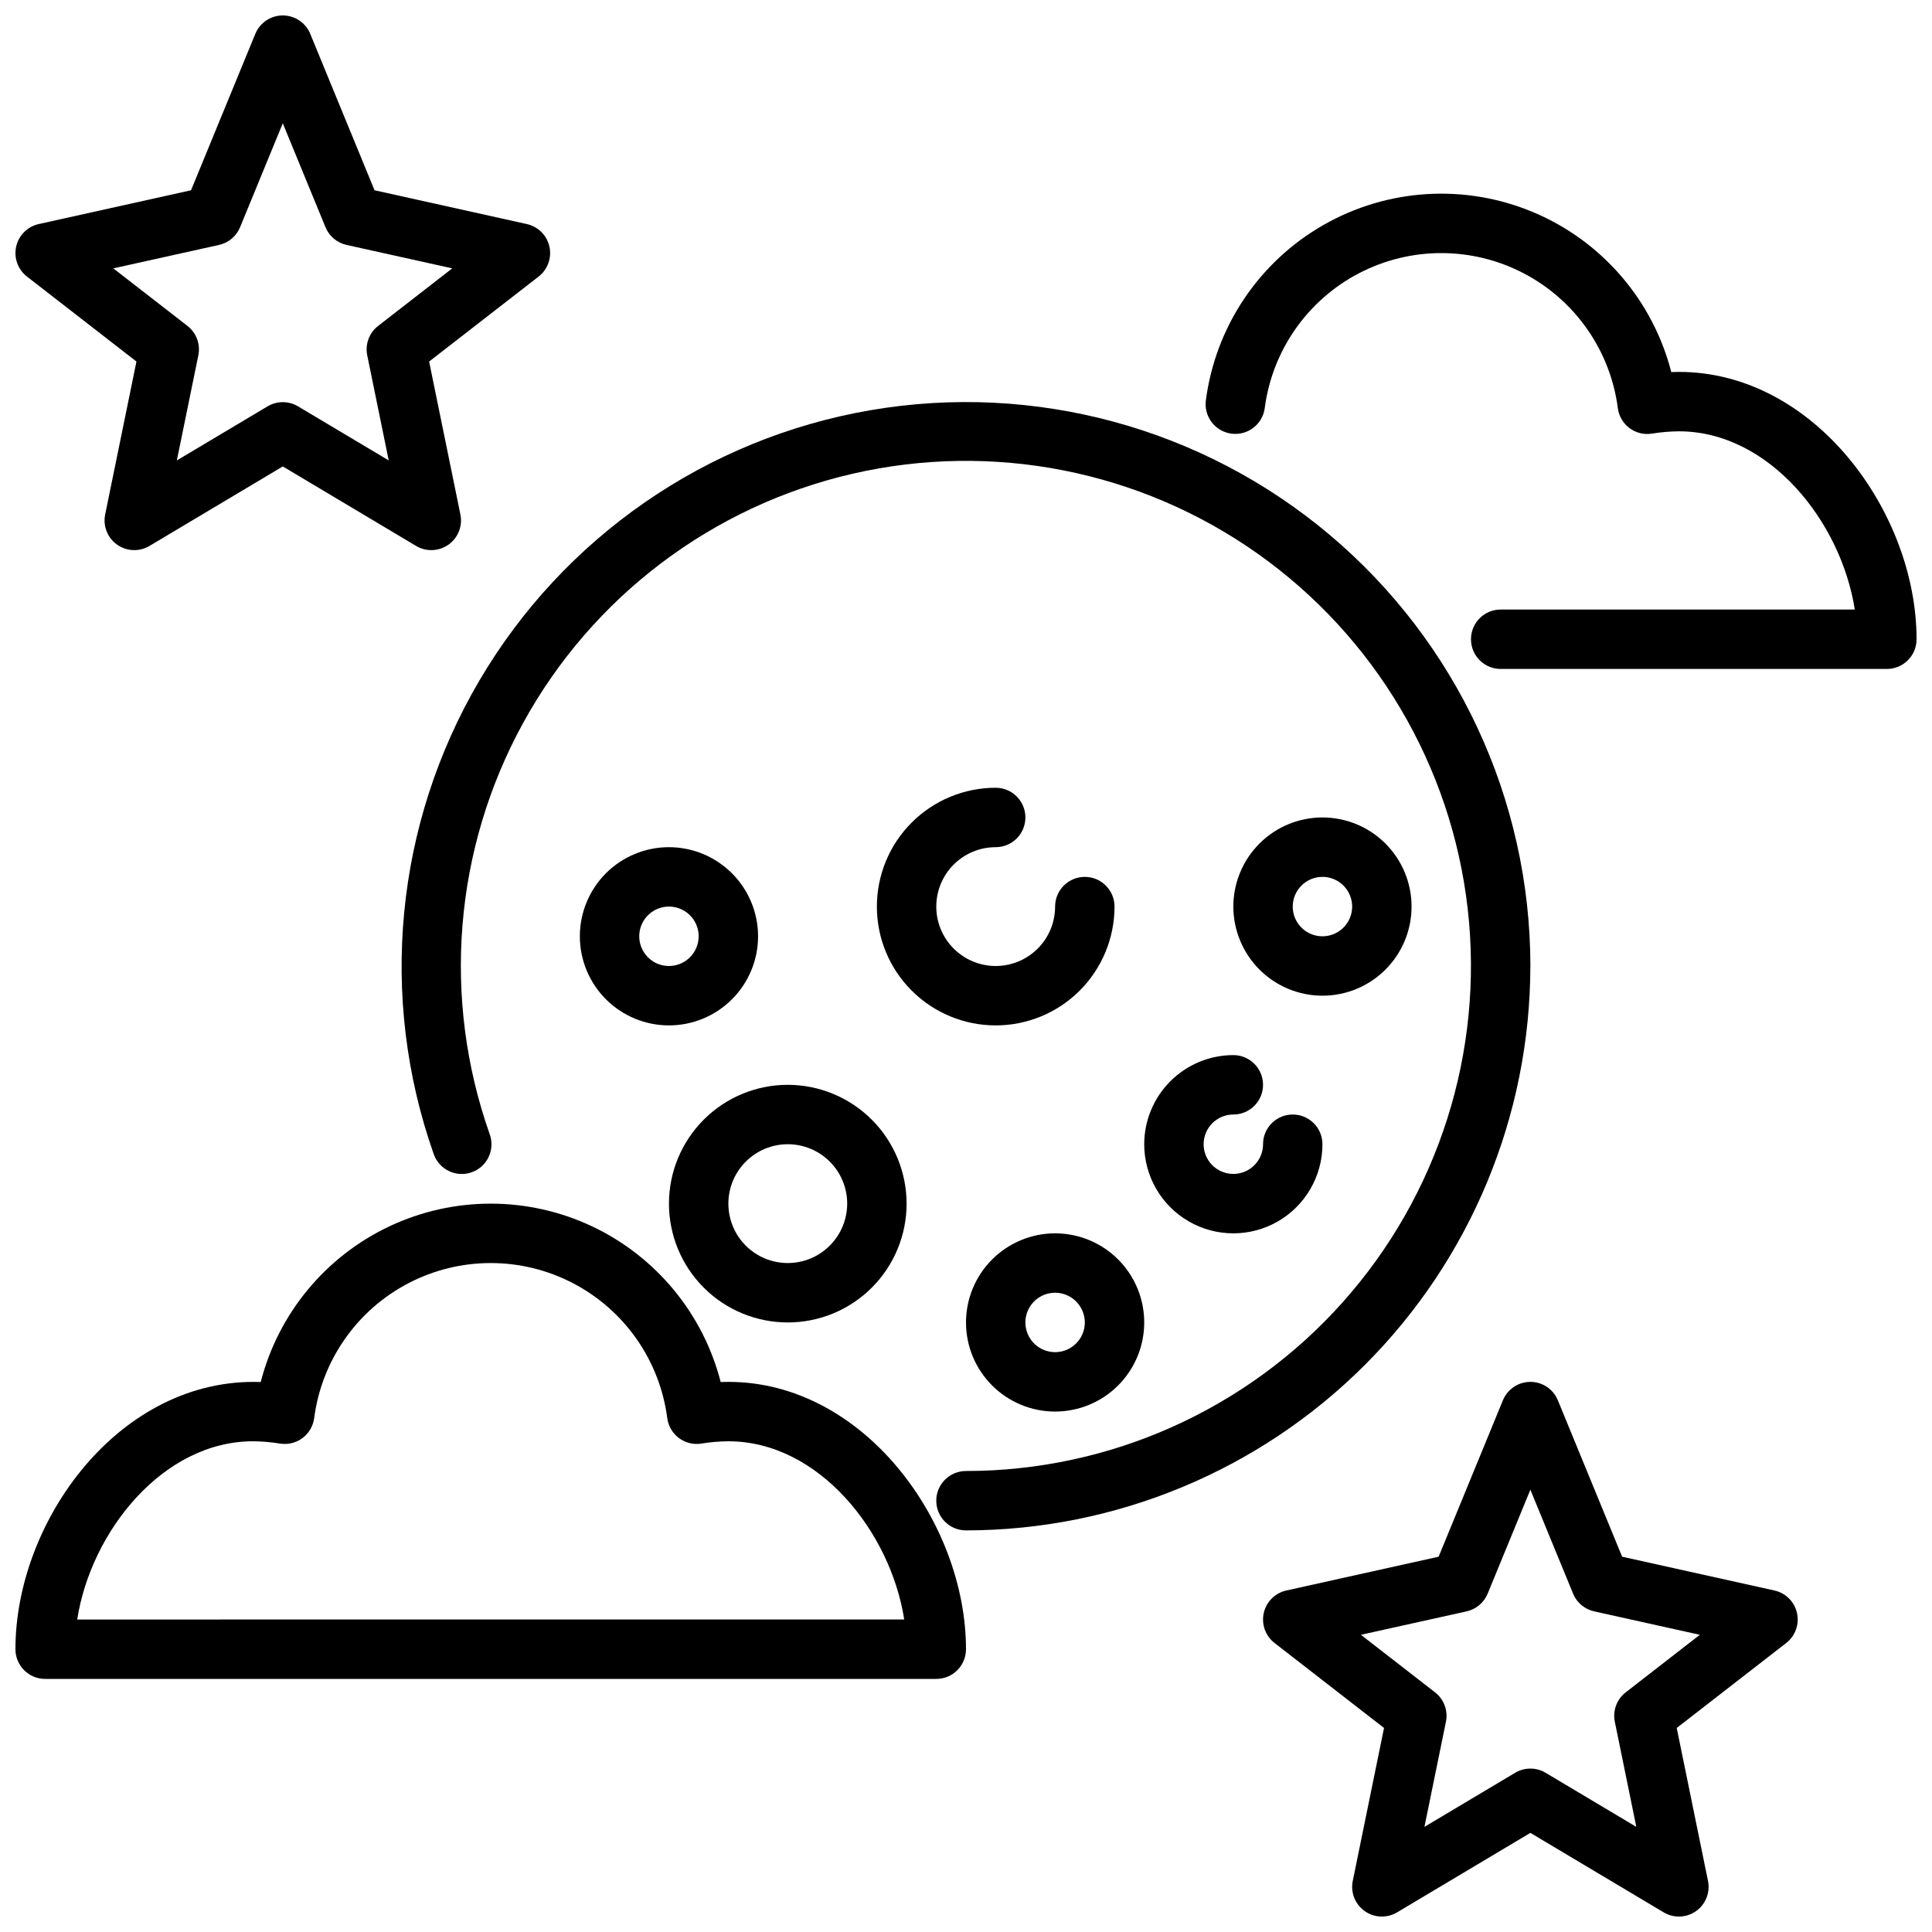
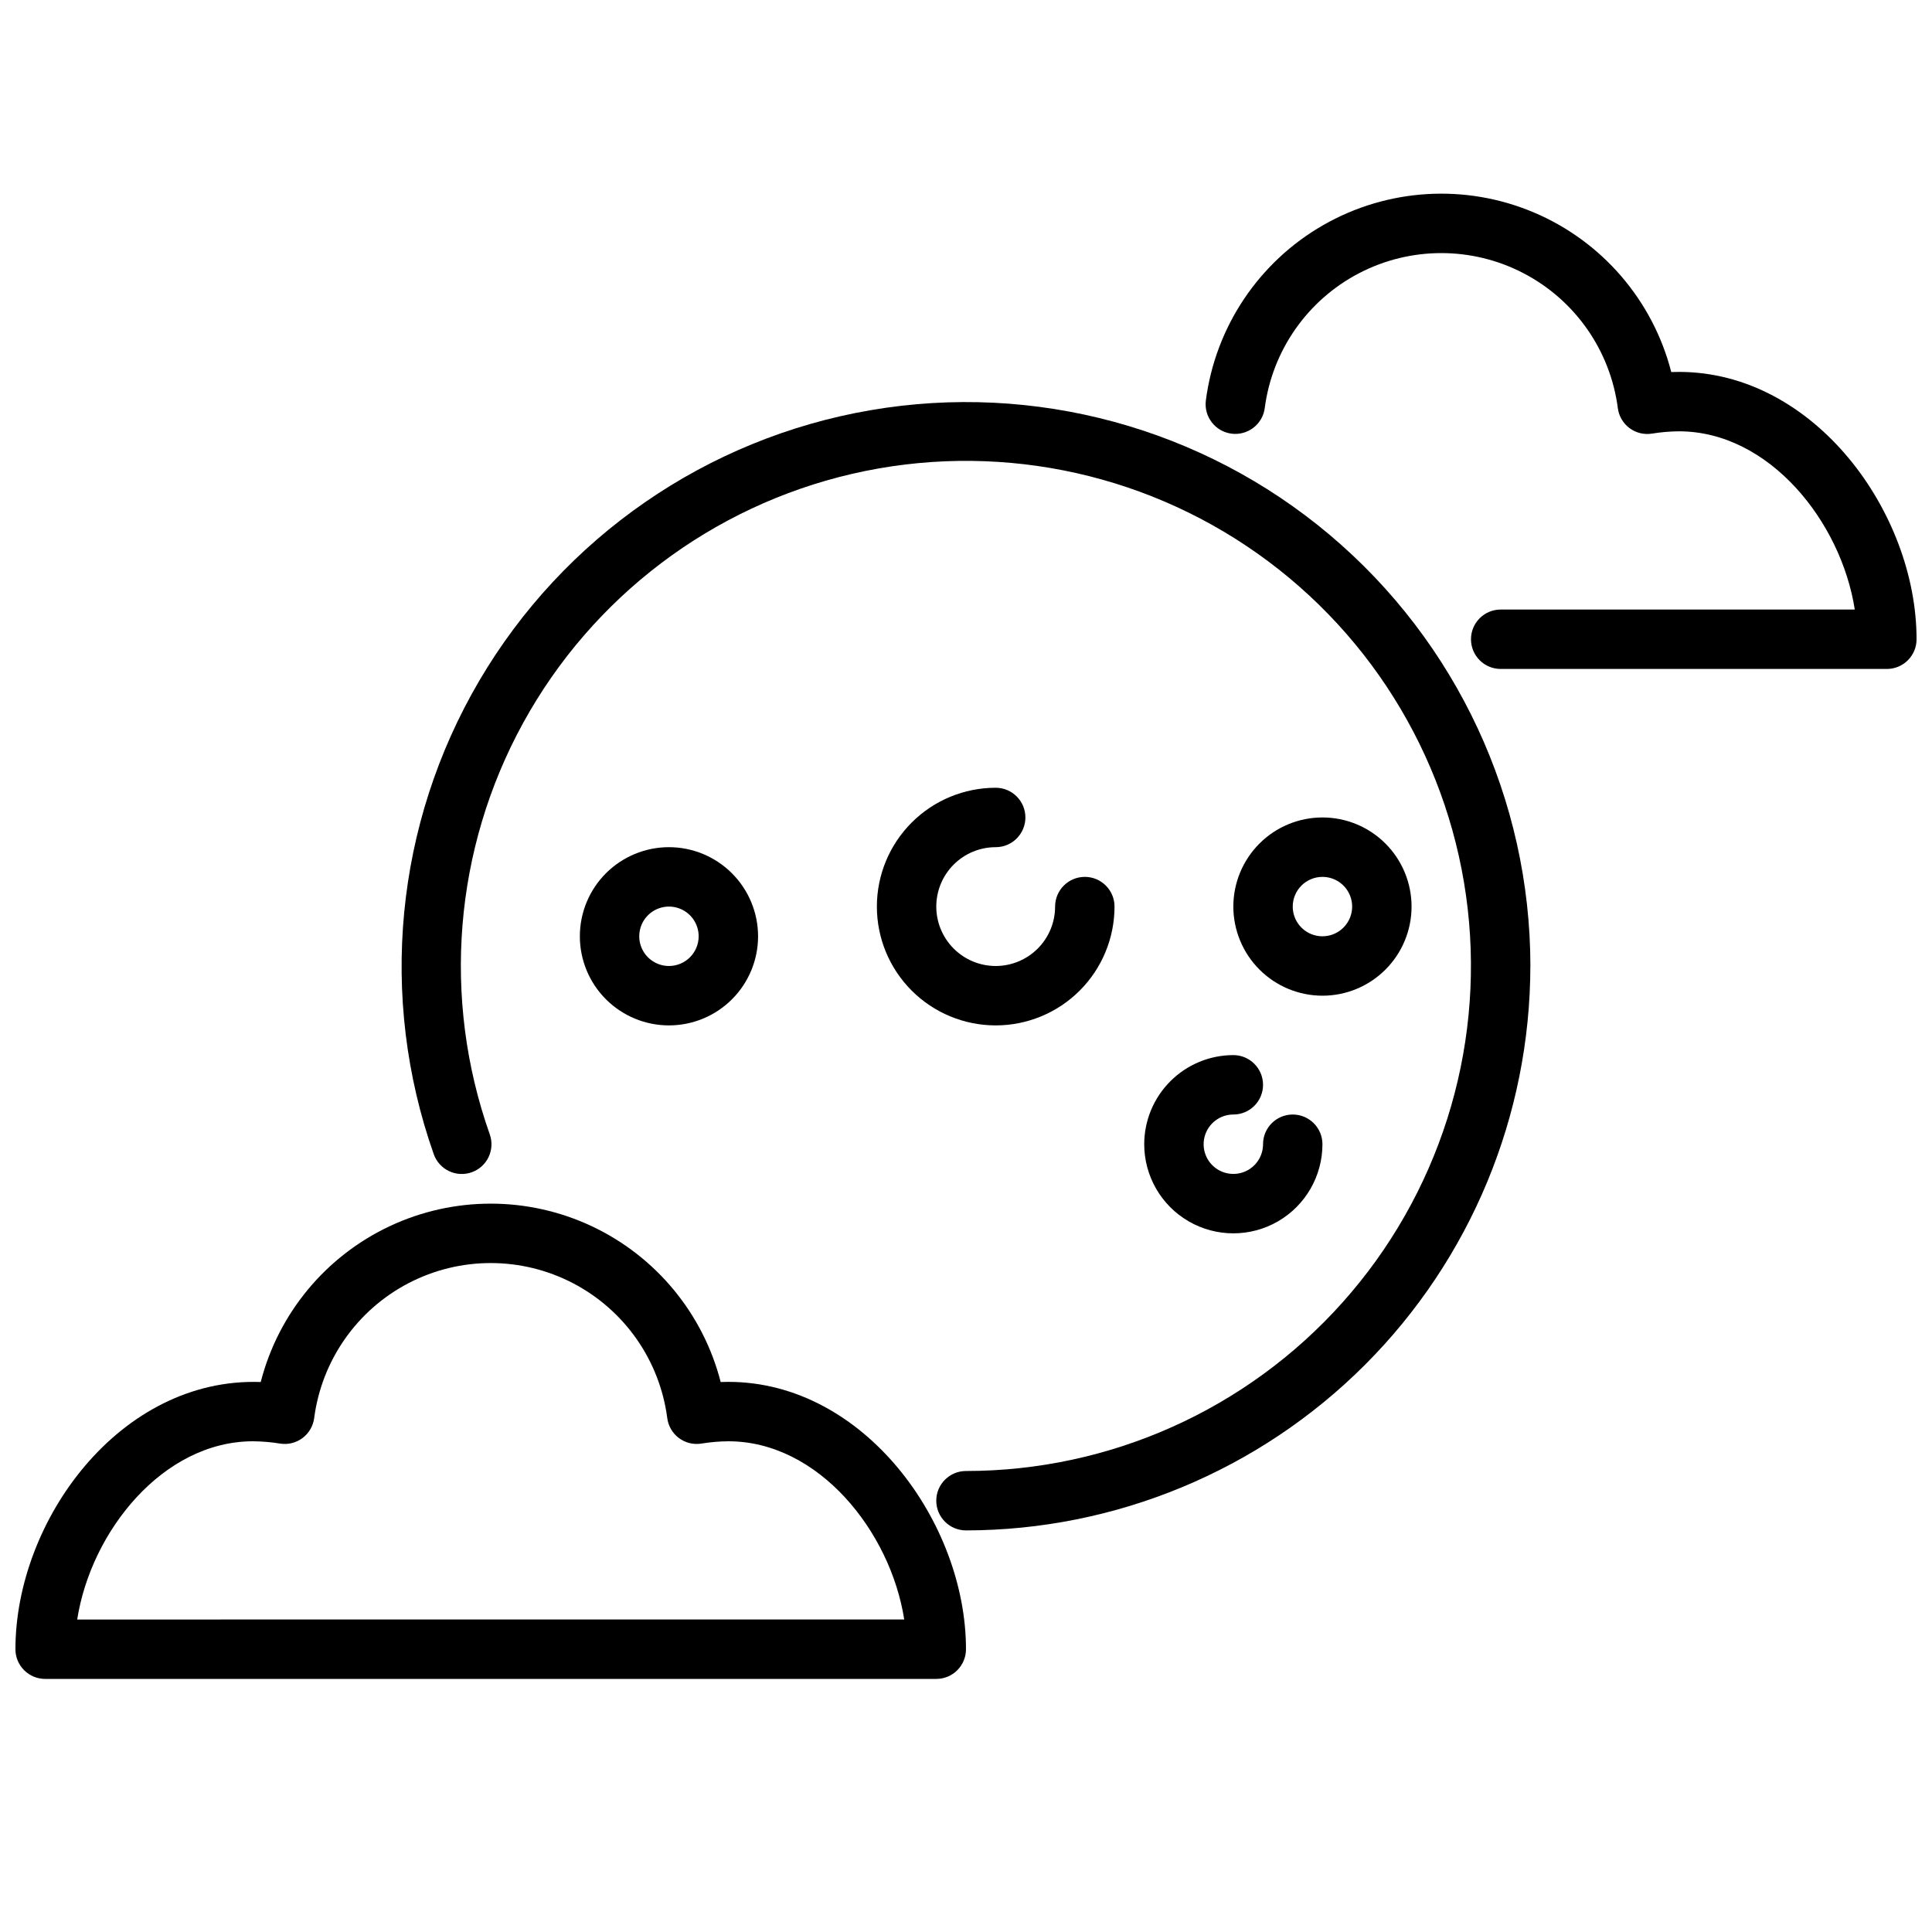
<svg xmlns="http://www.w3.org/2000/svg" width="800px" height="800px" version="1.1" viewBox="144 144 512 512">
  <defs>
    <clipPath id="d">
      <path d="m148.09 462h251.91v127h-251.91z" />
    </clipPath>
    <clipPath id="c">
      <path d="m463 195h188.9v127h-188.9z" />
    </clipPath>
    <clipPath id="b">
      <path d="m148.09 148.09h141.91v141.91h-141.91z" />
    </clipPath>
    <clipPath id="a">
-       <path d="m478 510h143v141.9h-143z" />
-     </clipPath>
+       </clipPath>
  </defs>
  <g clip-path="url(#d)">
    <path d="m337.02 510.21c-0.668 0-1.344 0.016-2.031 0.039-4.664-18.164-17.188-33.301-34.156-41.285-16.969-7.981-36.613-7.981-53.582 0-16.965 7.984-29.488 23.121-34.156 41.285-37.328-1.316-64.996 36.746-65.004 70.809 0 2.09 0.828 4.09 2.305 5.566 1.477 1.477 3.481 2.309 5.566 2.305h236.16c2.09 0.004 4.094-0.828 5.57-2.305 1.477-1.477 2.305-3.477 2.305-5.566 0-33.441-26.93-70.848-62.977-70.848zm-172.56 62.977c3.637-23.332 22.715-47.234 46.609-47.234 2.406 0.023 4.812 0.227 7.188 0.617 2.094 0.324 4.234-0.211 5.926-1.484 1.695-1.273 2.805-3.18 3.078-5.281 1.992-15.277 11.316-28.621 24.98-35.742 13.664-7.121 29.945-7.121 43.609 0 13.664 7.121 22.988 20.465 24.98 35.742 0.27 2.102 1.379 4.008 3.074 5.281 1.695 1.273 3.832 1.809 5.93 1.484 2.375-0.391 4.777-0.594 7.188-0.617 23.895 0 42.973 23.902 46.609 47.23z" />
  </g>
  <path d="m549.57 400c-0.035-44.07-19.504-85.879-53.207-114.27-33.703-28.395-78.215-40.477-121.65-33.023-43.434 7.449-81.371 33.676-103.69 71.676-22.316 38-26.734 83.906-12.082 125.47 0.691 1.973 2.141 3.59 4.027 4.492 1.883 0.906 4.051 1.023 6.023 0.324 1.973-0.695 3.586-2.144 4.488-4.031 0.898-1.891 1.012-4.059 0.312-6.027-12.715-35.949-9.496-75.617 8.855-109.04 18.352-33.426 50.09-57.438 87.246-66.012 37.156-8.57 76.203-0.883 107.34 21.125 31.137 22.012 51.41 56.262 55.723 94.148 4.316 37.887-7.731 75.816-33.121 104.27-25.391 28.453-61.707 44.723-99.84 44.73-4.348 0-7.875 3.523-7.875 7.871 0 4.348 3.527 7.871 7.875 7.871 39.652-0.043 77.668-15.816 105.71-43.855 28.039-28.043 43.812-66.059 43.855-105.71z" />
-   <path d="m352.77 431.49c-8.352 0-16.359 3.316-22.266 9.223-5.902 5.902-9.223 13.914-9.223 22.266 0 8.348 3.32 16.359 9.223 22.262 5.906 5.906 13.914 9.223 22.266 9.223s16.359-3.316 22.266-9.223c5.906-5.902 9.223-13.914 9.223-22.262-0.008-8.352-3.328-16.355-9.23-22.258-5.902-5.902-13.91-9.223-22.258-9.23zm0 47.23c-4.176 0-8.18-1.66-11.133-4.609-2.953-2.953-4.609-6.961-4.609-11.133 0-4.176 1.656-8.184 4.609-11.133 2.953-2.953 6.957-4.613 11.133-4.613s8.18 1.66 11.133 4.613c2.953 2.949 4.613 6.957 4.613 11.133-0.008 4.172-1.668 8.172-4.617 11.125-2.953 2.953-6.953 4.613-11.129 4.617z" />
  <path d="m407.87 368.51c4.348 0 7.871-3.527 7.871-7.875 0-4.348-3.523-7.871-7.871-7.871-8.352 0-16.359 3.316-22.266 9.223s-9.223 13.914-9.223 22.266c0 8.352 3.316 16.359 9.223 22.266s13.914 9.223 22.266 9.223c8.352 0 16.359-3.316 22.266-9.223s9.223-13.914 9.223-22.266c0-4.348-3.523-7.871-7.871-7.871-4.348 0-7.875 3.523-7.875 7.871 0 4.176-1.656 8.18-4.609 11.133s-6.957 4.613-11.133 4.613c-4.176 0-8.18-1.66-11.133-4.613s-4.613-6.957-4.613-11.133c0-4.176 1.66-8.18 4.613-11.133s6.957-4.609 11.133-4.609z" />
  <path d="m321.28 368.51c-6.262 0-12.27 2.488-16.699 6.914-4.43 4.43-6.914 10.438-6.914 16.699 0 6.266 2.484 12.273 6.914 16.699 4.43 4.43 10.438 6.918 16.699 6.918 6.266 0 12.27-2.488 16.699-6.918 4.43-4.426 6.918-10.434 6.918-16.699-0.008-6.262-2.496-12.262-6.926-16.691-4.426-4.426-10.43-6.918-16.691-6.922zm0 31.488c-3.184 0-6.055-1.918-7.273-4.859s-0.543-6.328 1.707-8.582c2.254-2.25 5.637-2.922 8.578-1.703 2.941 1.215 4.859 4.086 4.859 7.269 0 4.348-3.523 7.871-7.871 7.875z" />
  <path d="m494.46 407.87c6.266 0 12.273-2.488 16.699-6.918 4.43-4.43 6.918-10.434 6.918-16.699 0-6.262-2.488-12.27-6.918-16.699-4.426-4.43-10.434-6.918-16.699-6.918-6.262 0-12.27 2.488-16.695 6.918-4.43 4.43-6.918 10.438-6.918 16.699 0.008 6.262 2.496 12.266 6.922 16.691 4.43 4.43 10.434 6.918 16.691 6.926zm0-31.488c3.188 0 6.055 1.918 7.273 4.859 1.219 2.941 0.547 6.328-1.707 8.578-2.25 2.25-5.637 2.926-8.578 1.707-2.941-1.219-4.859-4.09-4.859-7.273 0.004-4.348 3.527-7.867 7.871-7.871z" />
-   <path d="m400 494.46c0 6.266 2.488 12.273 6.914 16.699 4.43 4.43 10.438 6.918 16.699 6.918 6.266 0 12.273-2.488 16.699-6.918 4.43-4.426 6.918-10.434 6.918-16.699 0-6.262-2.488-12.27-6.918-16.695-4.426-4.43-10.434-6.918-16.699-6.918-6.262 0.008-12.262 2.496-16.691 6.922-4.426 4.43-6.918 10.434-6.922 16.691zm31.488 0c0 3.188-1.918 6.055-4.859 7.273-2.945 1.219-6.328 0.547-8.582-1.707-2.25-2.25-2.922-5.637-1.707-8.578 1.219-2.941 4.09-4.859 7.273-4.859 4.348 0.004 7.871 3.527 7.875 7.871z" />
  <path d="m447.23 447.23c0 8.438 4.5 16.234 11.809 20.453 7.305 4.219 16.309 4.219 23.617 0 7.305-4.219 11.805-12.016 11.805-20.453 0-4.348-3.523-7.871-7.871-7.871s-7.871 3.523-7.871 7.871c0 3.184-1.918 6.055-4.859 7.273s-6.328 0.543-8.578-1.707c-2.254-2.25-2.926-5.637-1.707-8.578s4.09-4.859 7.273-4.859c4.348 0 7.871-3.523 7.871-7.871 0-4.348-3.523-7.875-7.871-7.875-6.262 0.008-12.266 2.5-16.691 6.926-4.43 4.426-6.918 10.43-6.926 16.691z" />
  <g clip-path="url(#c)">
    <path d="m588.93 242.56c-0.668 0-1.344 0.016-2.031 0.039h0.004c-4.887-19.035-18.387-34.691-36.488-42.328-18.105-7.637-38.738-6.379-55.781 3.406-17.039 9.781-28.535 26.961-31.07 46.445-0.547 4.305 2.488 8.238 6.789 8.801 4.305 0.559 8.246-2.469 8.816-6.769 1.992-15.277 11.32-28.621 24.984-35.742 13.664-7.121 29.941-7.121 43.605 0 13.664 7.121 22.992 20.465 24.984 35.742 0.27 2.102 1.379 4.008 3.074 5.281 1.695 1.273 3.832 1.809 5.926 1.484 2.379-0.391 4.781-0.594 7.188-0.617 23.895 0 42.973 23.902 46.609 47.23l-93.84 0.004c-4.348 0-7.871 3.523-7.871 7.871s3.523 7.871 7.871 7.871h102.34c2.09 0.004 4.09-0.828 5.566-2.305 1.477-1.477 2.309-3.477 2.305-5.566 0-33.441-26.93-70.848-62.977-70.848z" />
  </g>
  <g clip-path="url(#b)">
-     <path d="m180.16 239.81-8.289 40.531c-0.625 3.051 0.609 6.188 3.152 7.992 2.539 1.809 5.91 1.941 8.586 0.348l35.332-21.07 35.332 21.07c2.68 1.594 6.047 1.461 8.586-0.348 2.543-1.805 3.777-4.941 3.152-7.992l-8.289-40.527 29.023-22.527c2.41-1.871 3.519-4.969 2.852-7.945-0.668-2.977-2.996-5.297-5.973-5.961l-40.367-8.957-17.035-41.449c-1.211-2.953-4.09-4.883-7.281-4.883s-6.066 1.93-7.281 4.883l-17.035 41.449-40.367 8.957c-2.977 0.664-5.305 2.984-5.973 5.961-0.668 2.977 0.445 6.074 2.852 7.945zm21.891-30.902c2.516-0.559 4.598-2.316 5.574-4.699l11.316-27.535 11.316 27.535c0.977 2.383 3.059 4.141 5.574 4.699l28.02 6.211-19.648 15.254c-2.367 1.836-3.484 4.859-2.883 7.793l5.695 27.852-24.047-14.336c-2.481-1.477-5.574-1.477-8.055 0l-24.047 14.336 5.695-27.852c0.602-2.934-0.516-5.957-2.883-7.793l-19.648-15.254z" />
-   </g>
+     </g>
  <g clip-path="url(#a)">
    <path d="m614.25 565.5-40.367-8.957-17.035-41.449c-1.211-2.953-4.09-4.883-7.281-4.883s-6.066 1.93-7.281 4.883l-17.035 41.449-40.367 8.957c-2.977 0.664-5.305 2.984-5.973 5.961-0.668 2.977 0.445 6.074 2.852 7.945l29.02 22.523-8.285 40.531c-0.625 3.051 0.609 6.188 3.152 7.992 2.539 1.809 5.91 1.941 8.586 0.348l35.332-21.07 35.332 21.07c2.68 1.594 6.047 1.461 8.586-0.348 2.543-1.805 3.777-4.941 3.152-7.992l-8.289-40.527 29.023-22.527c2.41-1.871 3.519-4.969 2.852-7.945-0.668-2.977-2.996-5.297-5.973-5.961zm-39.422 26.992c-2.367 1.836-3.484 4.859-2.883 7.793l5.695 27.852-24.047-14.336c-2.481-1.477-5.57-1.477-8.055 0l-24.047 14.336 5.695-27.852c0.602-2.934-0.516-5.957-2.883-7.793l-19.648-15.254 28.02-6.211c2.516-0.562 4.598-2.316 5.574-4.699l11.316-27.535 11.316 27.535c0.977 2.383 3.059 4.137 5.574 4.699l28.02 6.211z" />
  </g>
</svg>